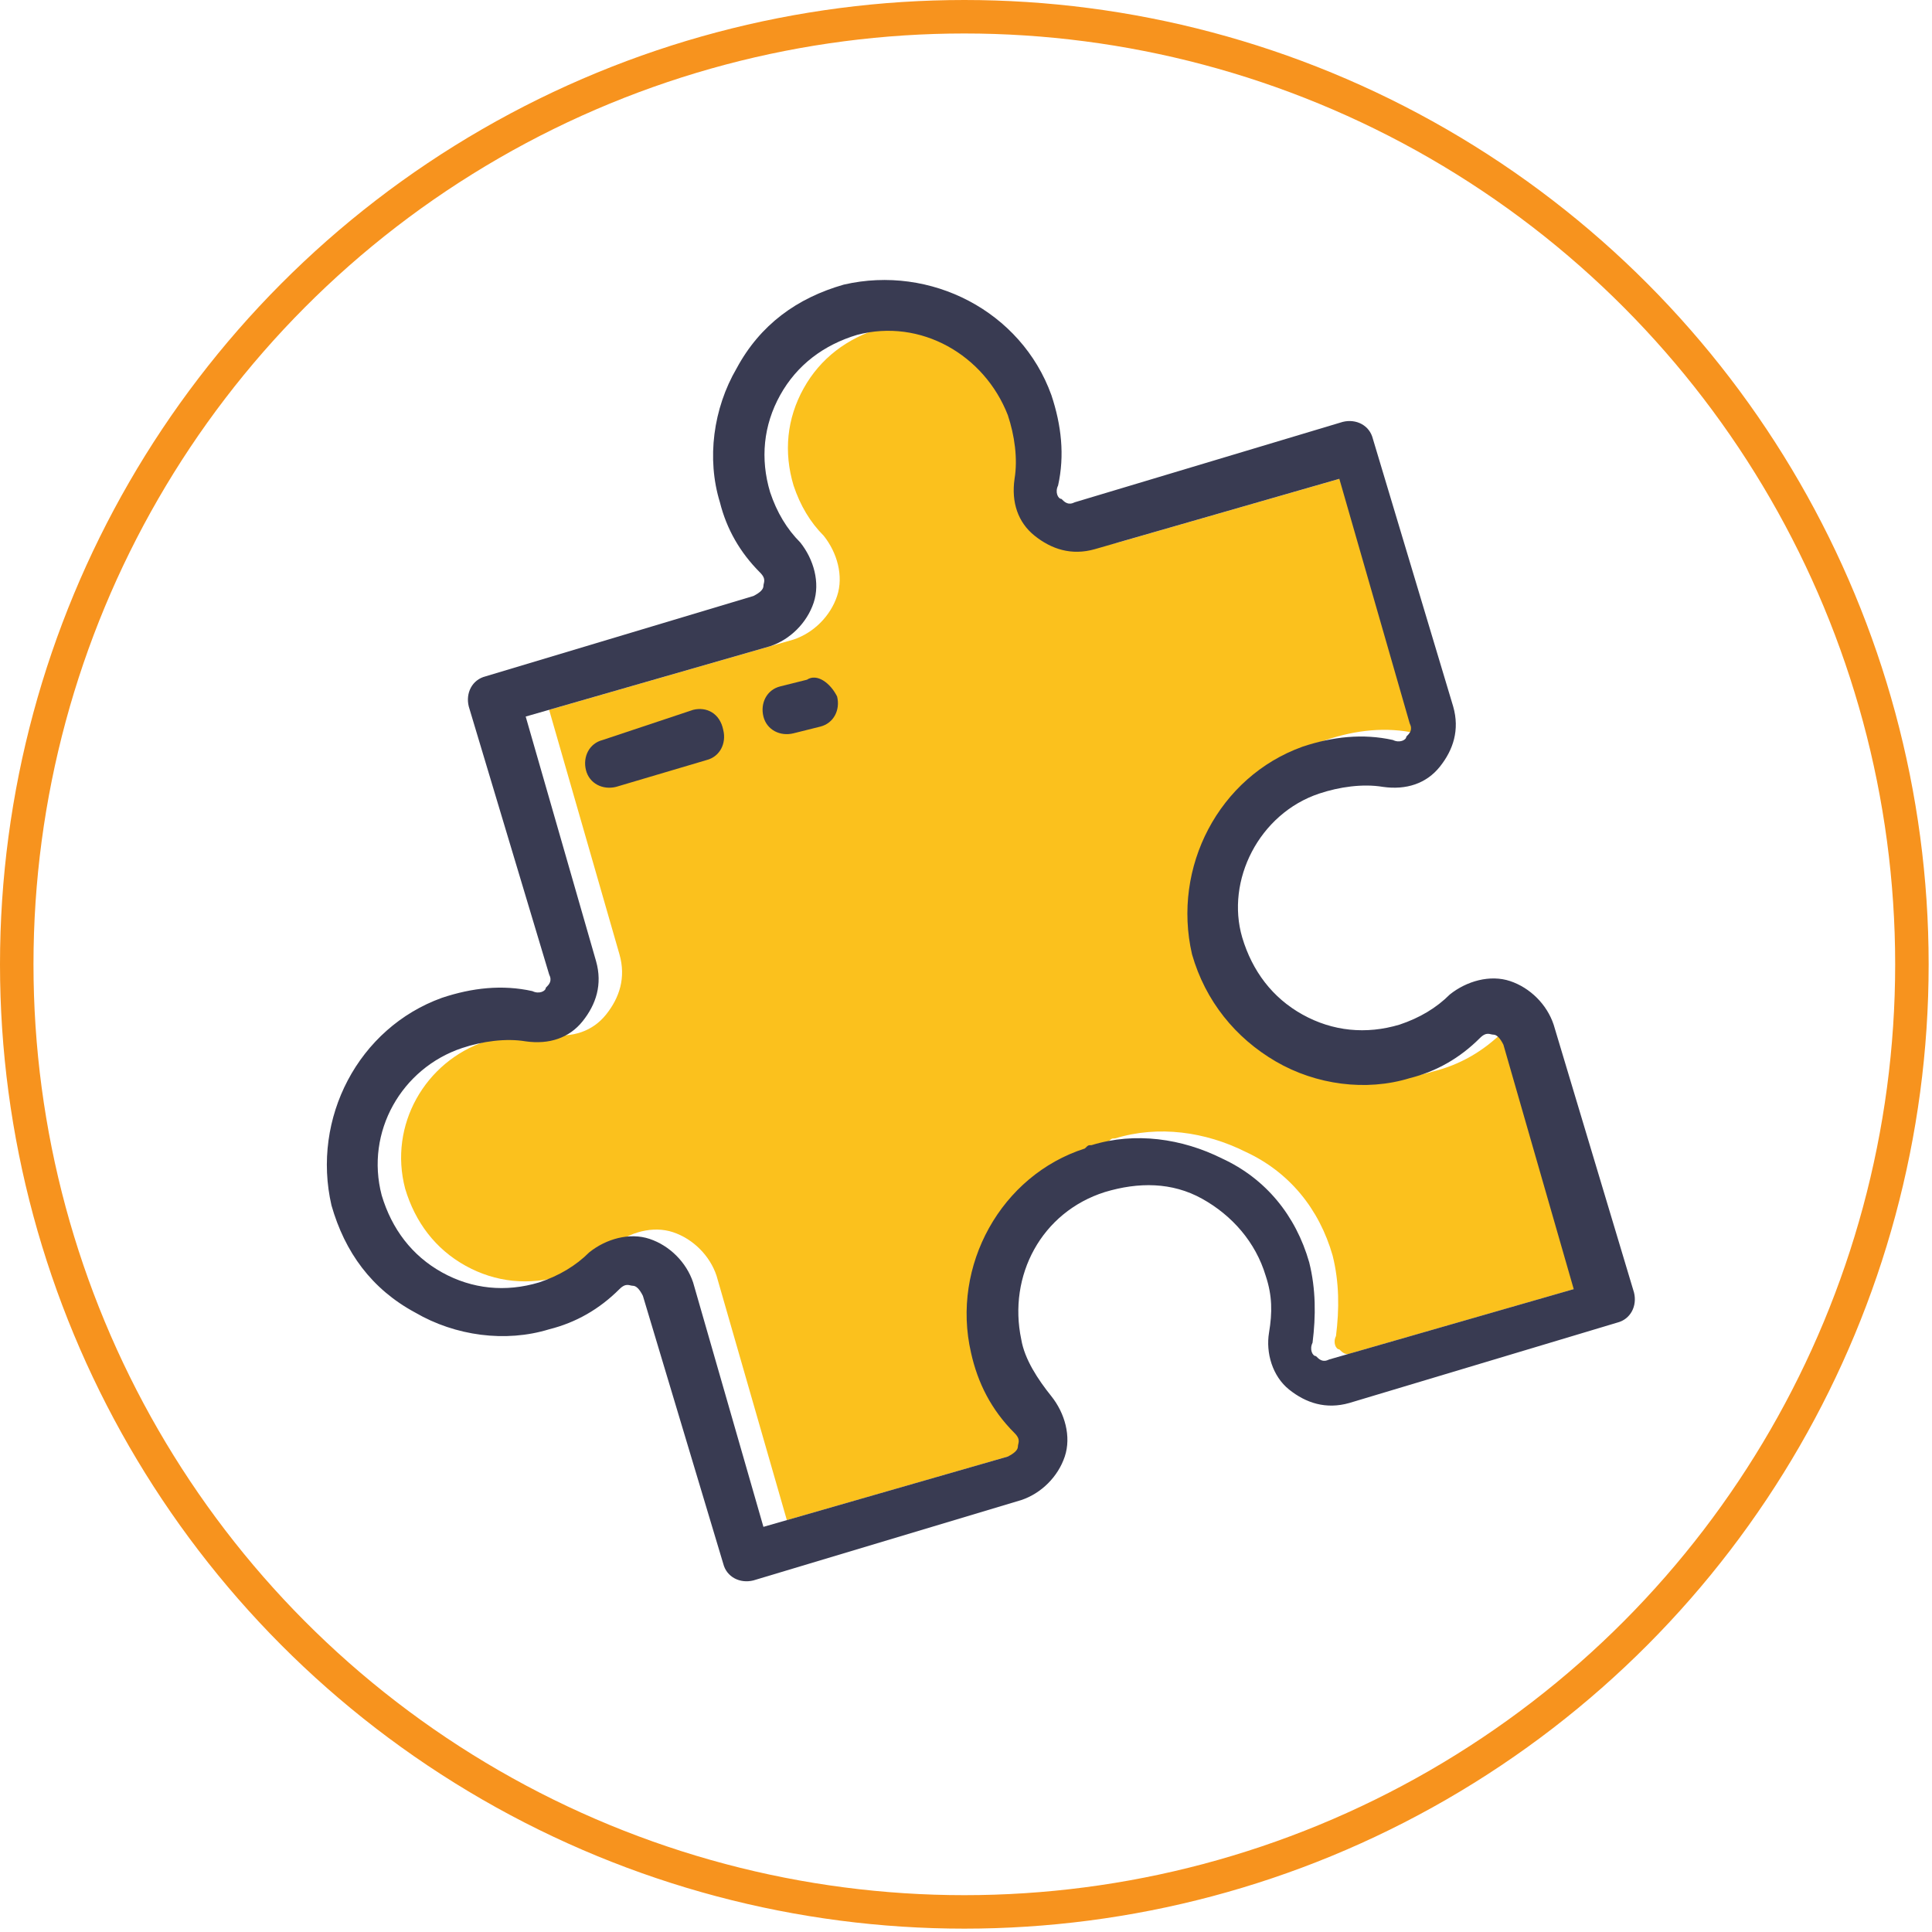
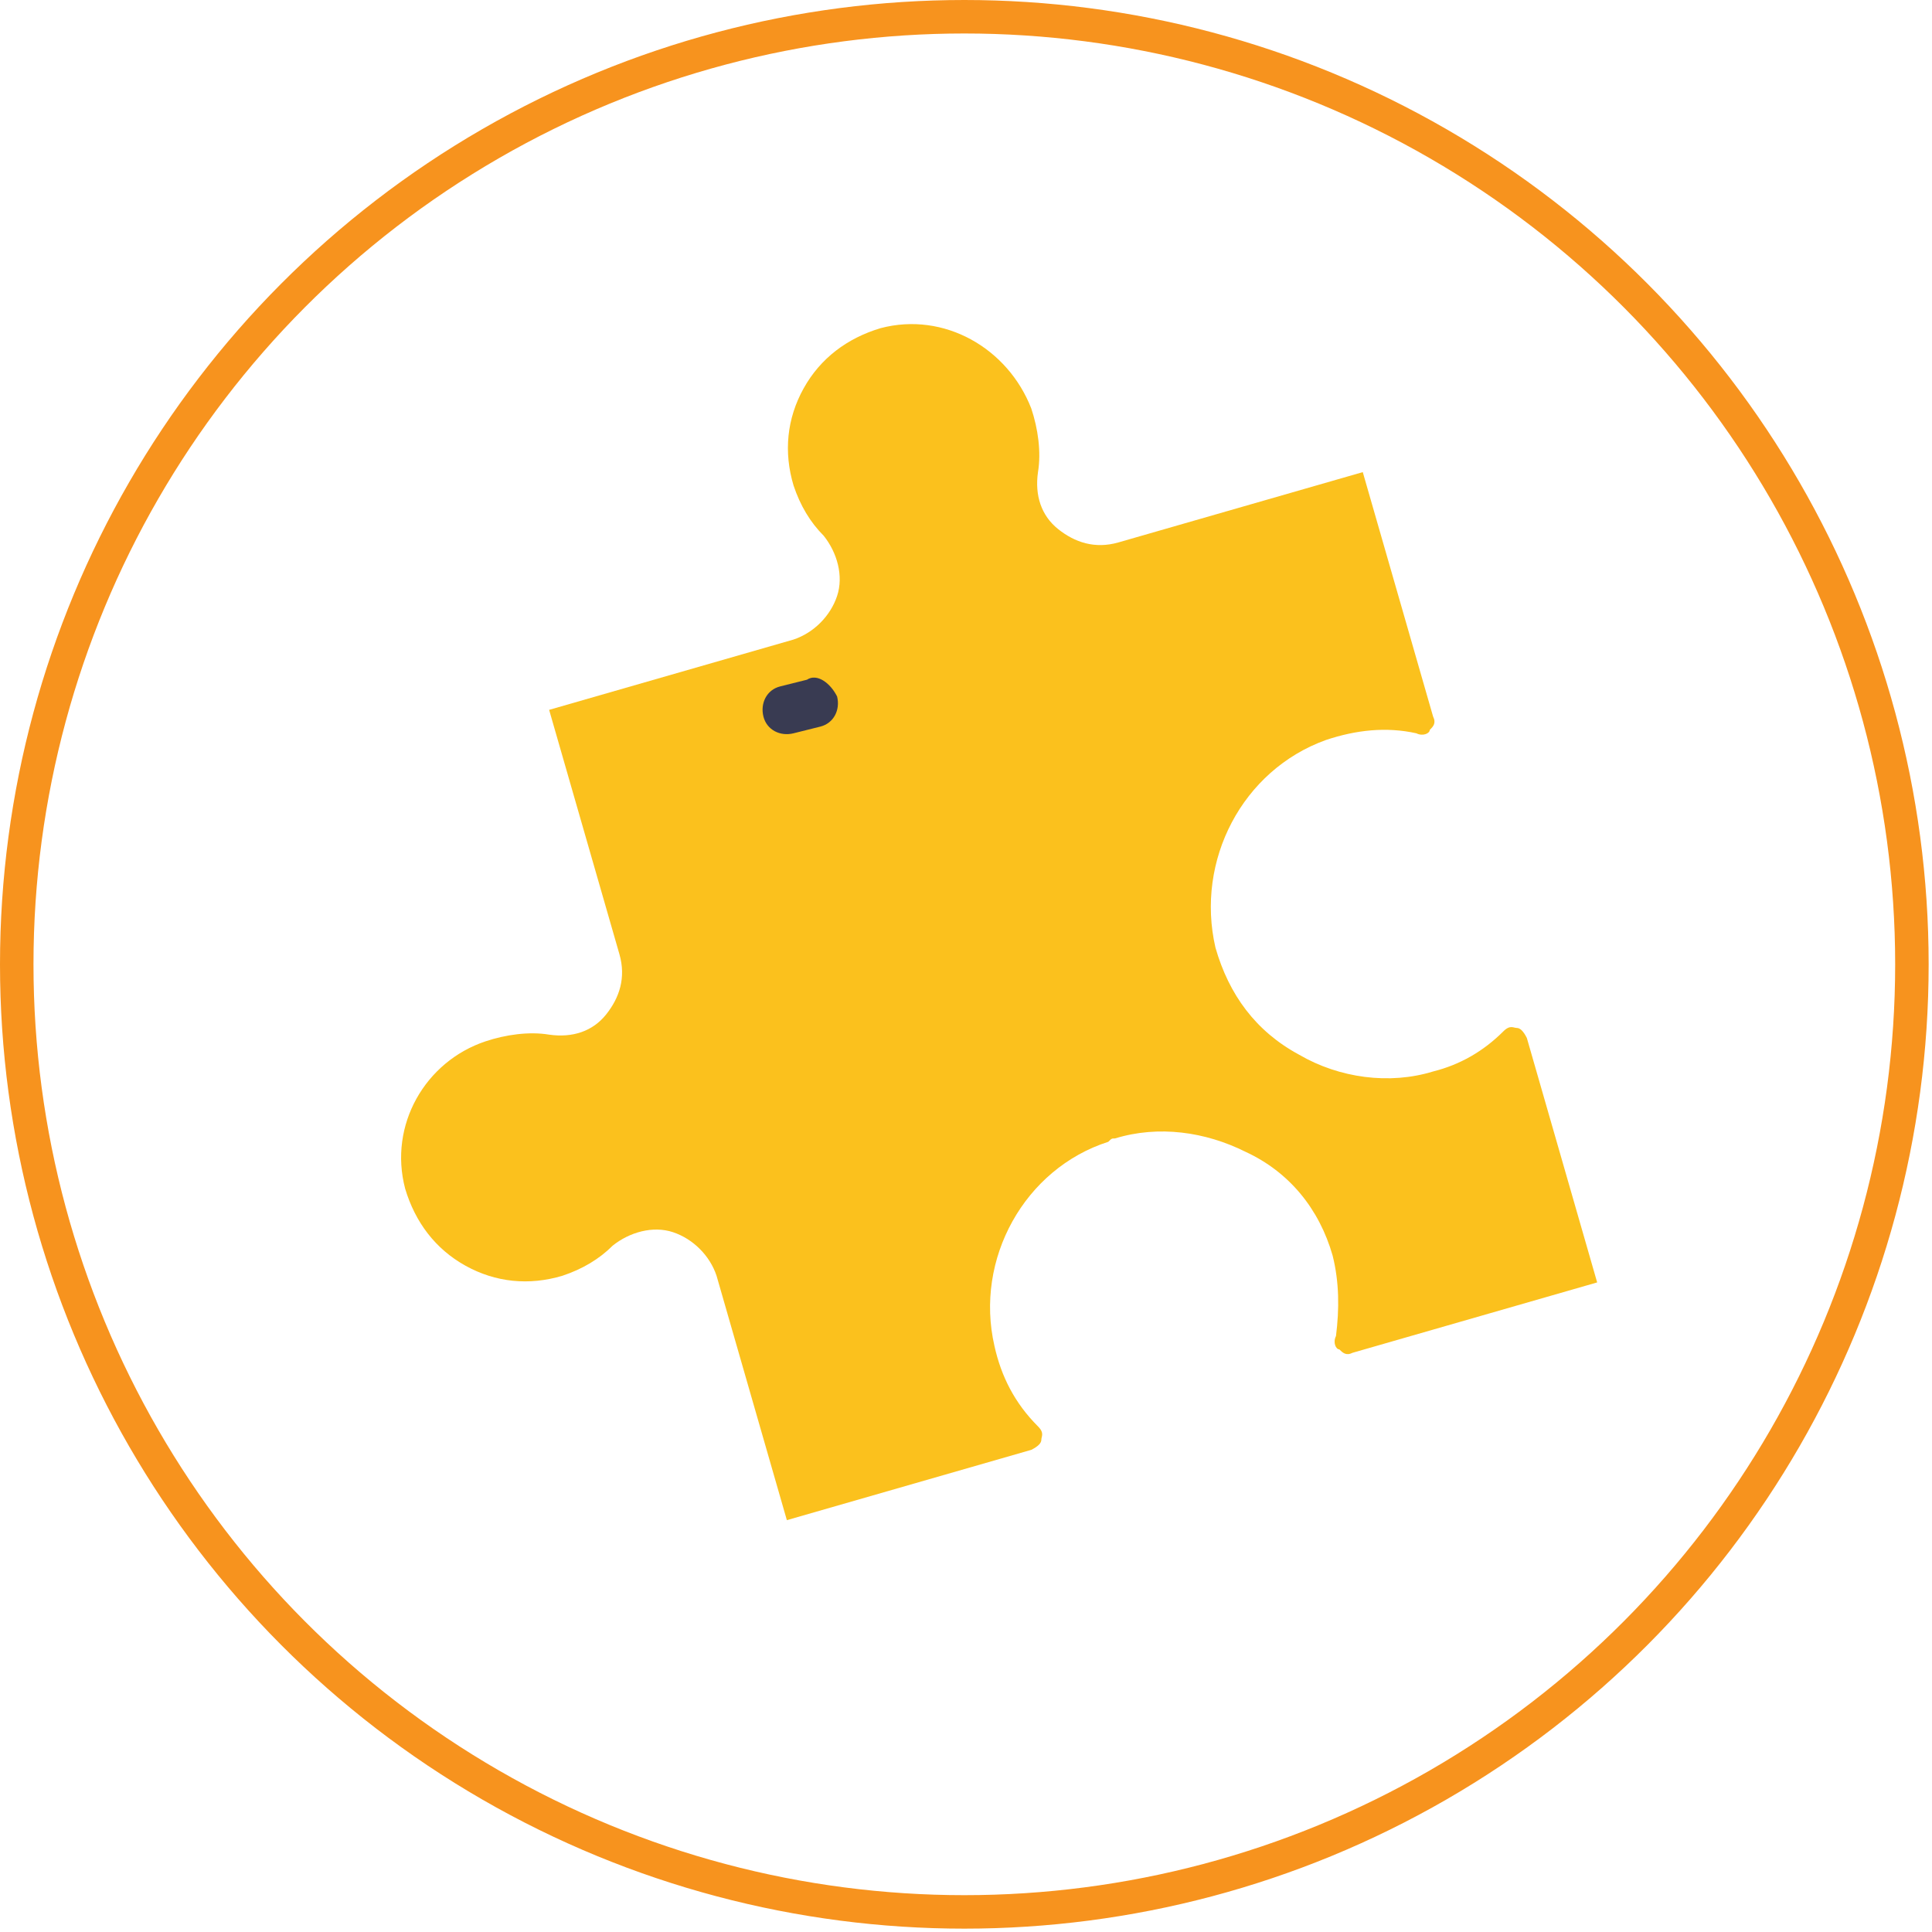
<svg xmlns="http://www.w3.org/2000/svg" version="1.1" x="0px" y="0px" width="57.7px" height="57.7px" viewBox="0 0 57.7 57.7" style="enable-background:new 0 0 57.7 57.7;" xml:space="preserve">
  <style type="text/css">
	.st0{fill:#FBC11D;}
	.st1{fill:#393B52;}
	.st2{fill:none;stroke:#F7931E;stroke-miterlimit:10;}
</style>
  <defs>
</defs>
  <g>
    <g>
      <path class="st0" d="M38.8,31.5c1.2,0.7,2.7,0.9,4,0.5c0.8-0.2,1.5-0.6,2.1-1.2c0.2-0.2,0.3-0.1,0.4-0.1c0.1,0,0.2,0.1,0.3,0.3    l2.1,7.3l-7.3,2.1c-0.2,0.1-0.3,0-0.4-0.1c-0.1,0-0.2-0.2-0.1-0.4c0.1-0.8,0.1-1.6-0.1-2.4c-0.4-1.4-1.3-2.5-2.6-3.1    c-1.2-0.6-2.6-0.8-3.9-0.4c-0.1,0-0.1,0-0.2,0.1c-2.5,0.8-4,3.5-3.4,6.1c0.2,0.9,0.6,1.7,1.3,2.4c0.2,0.2,0.1,0.3,0.1,0.4    c0,0.1-0.1,0.2-0.3,0.3l-7.3,2.1l-2.1-7.3c-0.2-0.6-0.7-1.1-1.3-1.3c-0.6-0.2-1.3,0-1.8,0.4c-0.4,0.4-0.9,0.7-1.5,0.9    c-1,0.3-2,0.2-2.9-0.3c-0.9-0.5-1.5-1.3-1.8-2.3c-0.5-1.9,0.6-3.8,2.4-4.4c0.6-0.2,1.3-0.3,1.9-0.2c0.7,0.1,1.3-0.1,1.7-0.6    c0.4-0.5,0.6-1.1,0.4-1.8l-2.1-7.3l7.3-2.1c0.6-0.2,1.1-0.7,1.3-1.3c0.2-0.6,0-1.3-0.4-1.8c-0.4-0.4-0.7-0.9-0.9-1.5    c-0.3-1-0.2-2,0.3-2.9c0.5-0.9,1.3-1.5,2.3-1.8c1.9-0.5,3.8,0.6,4.5,2.4c0.2,0.6,0.3,1.3,0.2,1.9c-0.1,0.7,0.1,1.3,0.6,1.7    c0.5,0.4,1.1,0.6,1.8,0.4l7.3-2.1l2.1,7.3c0.1,0.2,0,0.3-0.1,0.4c0,0.1-0.2,0.2-0.4,0.1c-0.9-0.2-1.8-0.1-2.7,0.2    c-2.5,0.9-3.9,3.6-3.3,6.2C36.7,29.7,37.5,30.8,38.8,31.5L38.8,31.5z" />
-       <path class="st1" d="M39.4,23.7c0.6-0.2,1.3-0.3,1.9-0.2c0.7,0.1,1.3-0.1,1.7-0.6c0.4-0.5,0.6-1.1,0.4-1.8l-2.4-8    c-0.1-0.4-0.5-0.6-0.9-0.5l-8,2.4c-0.2,0.1-0.3,0-0.4-0.1c-0.1,0-0.2-0.2-0.1-0.4c0.2-0.9,0.1-1.8-0.2-2.7    c-0.9-2.5-3.6-3.9-6.2-3.3c-1.4,0.4-2.5,1.2-3.2,2.5c-0.7,1.2-0.9,2.7-0.5,4c0.2,0.8,0.6,1.5,1.2,2.1c0.2,0.2,0.1,0.3,0.1,0.4    c0,0.1-0.1,0.2-0.3,0.3l-8,2.4c-0.4,0.1-0.6,0.5-0.5,0.9l2.4,8c0.1,0.2,0,0.3-0.1,0.4c0,0.1-0.2,0.2-0.4,0.1    c-0.9-0.2-1.8-0.1-2.7,0.2c-2.5,0.9-3.9,3.6-3.3,6.2c0.4,1.4,1.2,2.5,2.5,3.2c1.2,0.7,2.7,0.9,4,0.5c0.8-0.2,1.5-0.6,2.1-1.2    c0.2-0.2,0.3-0.1,0.4-0.1c0.1,0,0.2,0.1,0.3,0.3l2.4,8c0.1,0.4,0.5,0.6,0.9,0.5l8-2.4c0.6-0.2,1.1-0.7,1.3-1.3    c0.2-0.6,0-1.3-0.4-1.8c-0.4-0.5-0.8-1.1-0.9-1.7c-0.4-1.9,0.6-3.8,2.5-4.4c1-0.3,2-0.3,2.9,0.2c0.9,0.5,1.6,1.3,1.9,2.3    c0.2,0.6,0.2,1.1,0.1,1.7c-0.1,0.6,0.1,1.3,0.6,1.7c0.5,0.4,1.1,0.6,1.8,0.4l8-2.4c0.4-0.1,0.6-0.5,0.5-0.9l-2.4-8    c-0.2-0.6-0.7-1.1-1.3-1.3c-0.6-0.2-1.3,0-1.8,0.4c-0.4,0.4-0.9,0.7-1.5,0.9c-1,0.3-2,0.2-2.9-0.3c-0.9-0.5-1.5-1.3-1.8-2.3    C36.6,26.3,37.6,24.3,39.4,23.7L39.4,23.7z M38.1,31.7c1.2,0.7,2.7,0.9,4,0.5c0.8-0.2,1.5-0.6,2.1-1.2c0.2-0.2,0.3-0.1,0.4-0.1    c0.1,0,0.2,0.1,0.3,0.3l2.1,7.3l-7.3,2.1c-0.2,0.1-0.3,0-0.4-0.1c-0.1,0-0.2-0.2-0.1-0.4c0.1-0.8,0.1-1.6-0.1-2.4    c-0.4-1.4-1.3-2.5-2.6-3.1c-1.2-0.6-2.6-0.8-3.9-0.4c-0.1,0-0.1,0-0.2,0.1c-2.5,0.8-4,3.5-3.4,6.1c0.2,0.9,0.6,1.7,1.3,2.4    c0.2,0.2,0.1,0.3,0.1,0.4c0,0.1-0.1,0.2-0.3,0.3l-7.3,2.1l-2.1-7.3c-0.2-0.6-0.7-1.1-1.3-1.3c-0.6-0.2-1.3,0-1.8,0.4    c-0.4,0.4-0.9,0.7-1.5,0.9c-1,0.3-2,0.2-2.9-0.3c-0.9-0.5-1.5-1.3-1.8-2.3c-0.5-1.9,0.6-3.8,2.4-4.4c0.6-0.2,1.3-0.3,1.9-0.2    c0.7,0.1,1.3-0.1,1.7-0.6c0.4-0.5,0.6-1.1,0.4-1.8l-2.1-7.3l7.3-2.1c0.6-0.2,1.1-0.7,1.3-1.3c0.2-0.6,0-1.3-0.4-1.8    c-0.4-0.4-0.7-0.9-0.9-1.5c-0.3-1-0.2-2,0.3-2.9c0.5-0.9,1.3-1.5,2.3-1.8c1.9-0.5,3.8,0.6,4.5,2.4c0.2,0.6,0.3,1.3,0.2,1.9    c-0.1,0.7,0.1,1.3,0.6,1.7c0.5,0.4,1.1,0.6,1.8,0.4l7.3-2.1l2.1,7.3c0.1,0.2,0,0.3-0.1,0.4c0,0.1-0.2,0.2-0.4,0.1    c-0.9-0.2-1.8-0.1-2.7,0.2c-2.5,0.9-3.9,3.6-3.3,6.2C36,29.9,36.9,31,38.1,31.7L38.1,31.7z M38.1,31.7" />
-       <path class="st1" d="M20.7,21.2L18,22.1c-0.4,0.1-0.6,0.5-0.5,0.9c0.1,0.4,0.5,0.6,0.9,0.5l2.7-0.8c0.4-0.1,0.6-0.5,0.5-0.9    C21.5,21.3,21.1,21.1,20.7,21.2L20.7,21.2z M20.7,21.2" />
      <path class="st1" d="M24.1,20.3l-0.8,0.2c-0.4,0.1-0.6,0.5-0.5,0.9c0.1,0.4,0.5,0.6,0.9,0.5l0.8-0.2c0.4-0.1,0.6-0.5,0.5-0.9    C24.8,20.4,24.4,20.1,24.1,20.3L24.1,20.3z M24.1,20.3" />
    </g>
    <circle class="st2" cx="28.8" cy="28.8" r="28.3" />
  </g>
</svg>